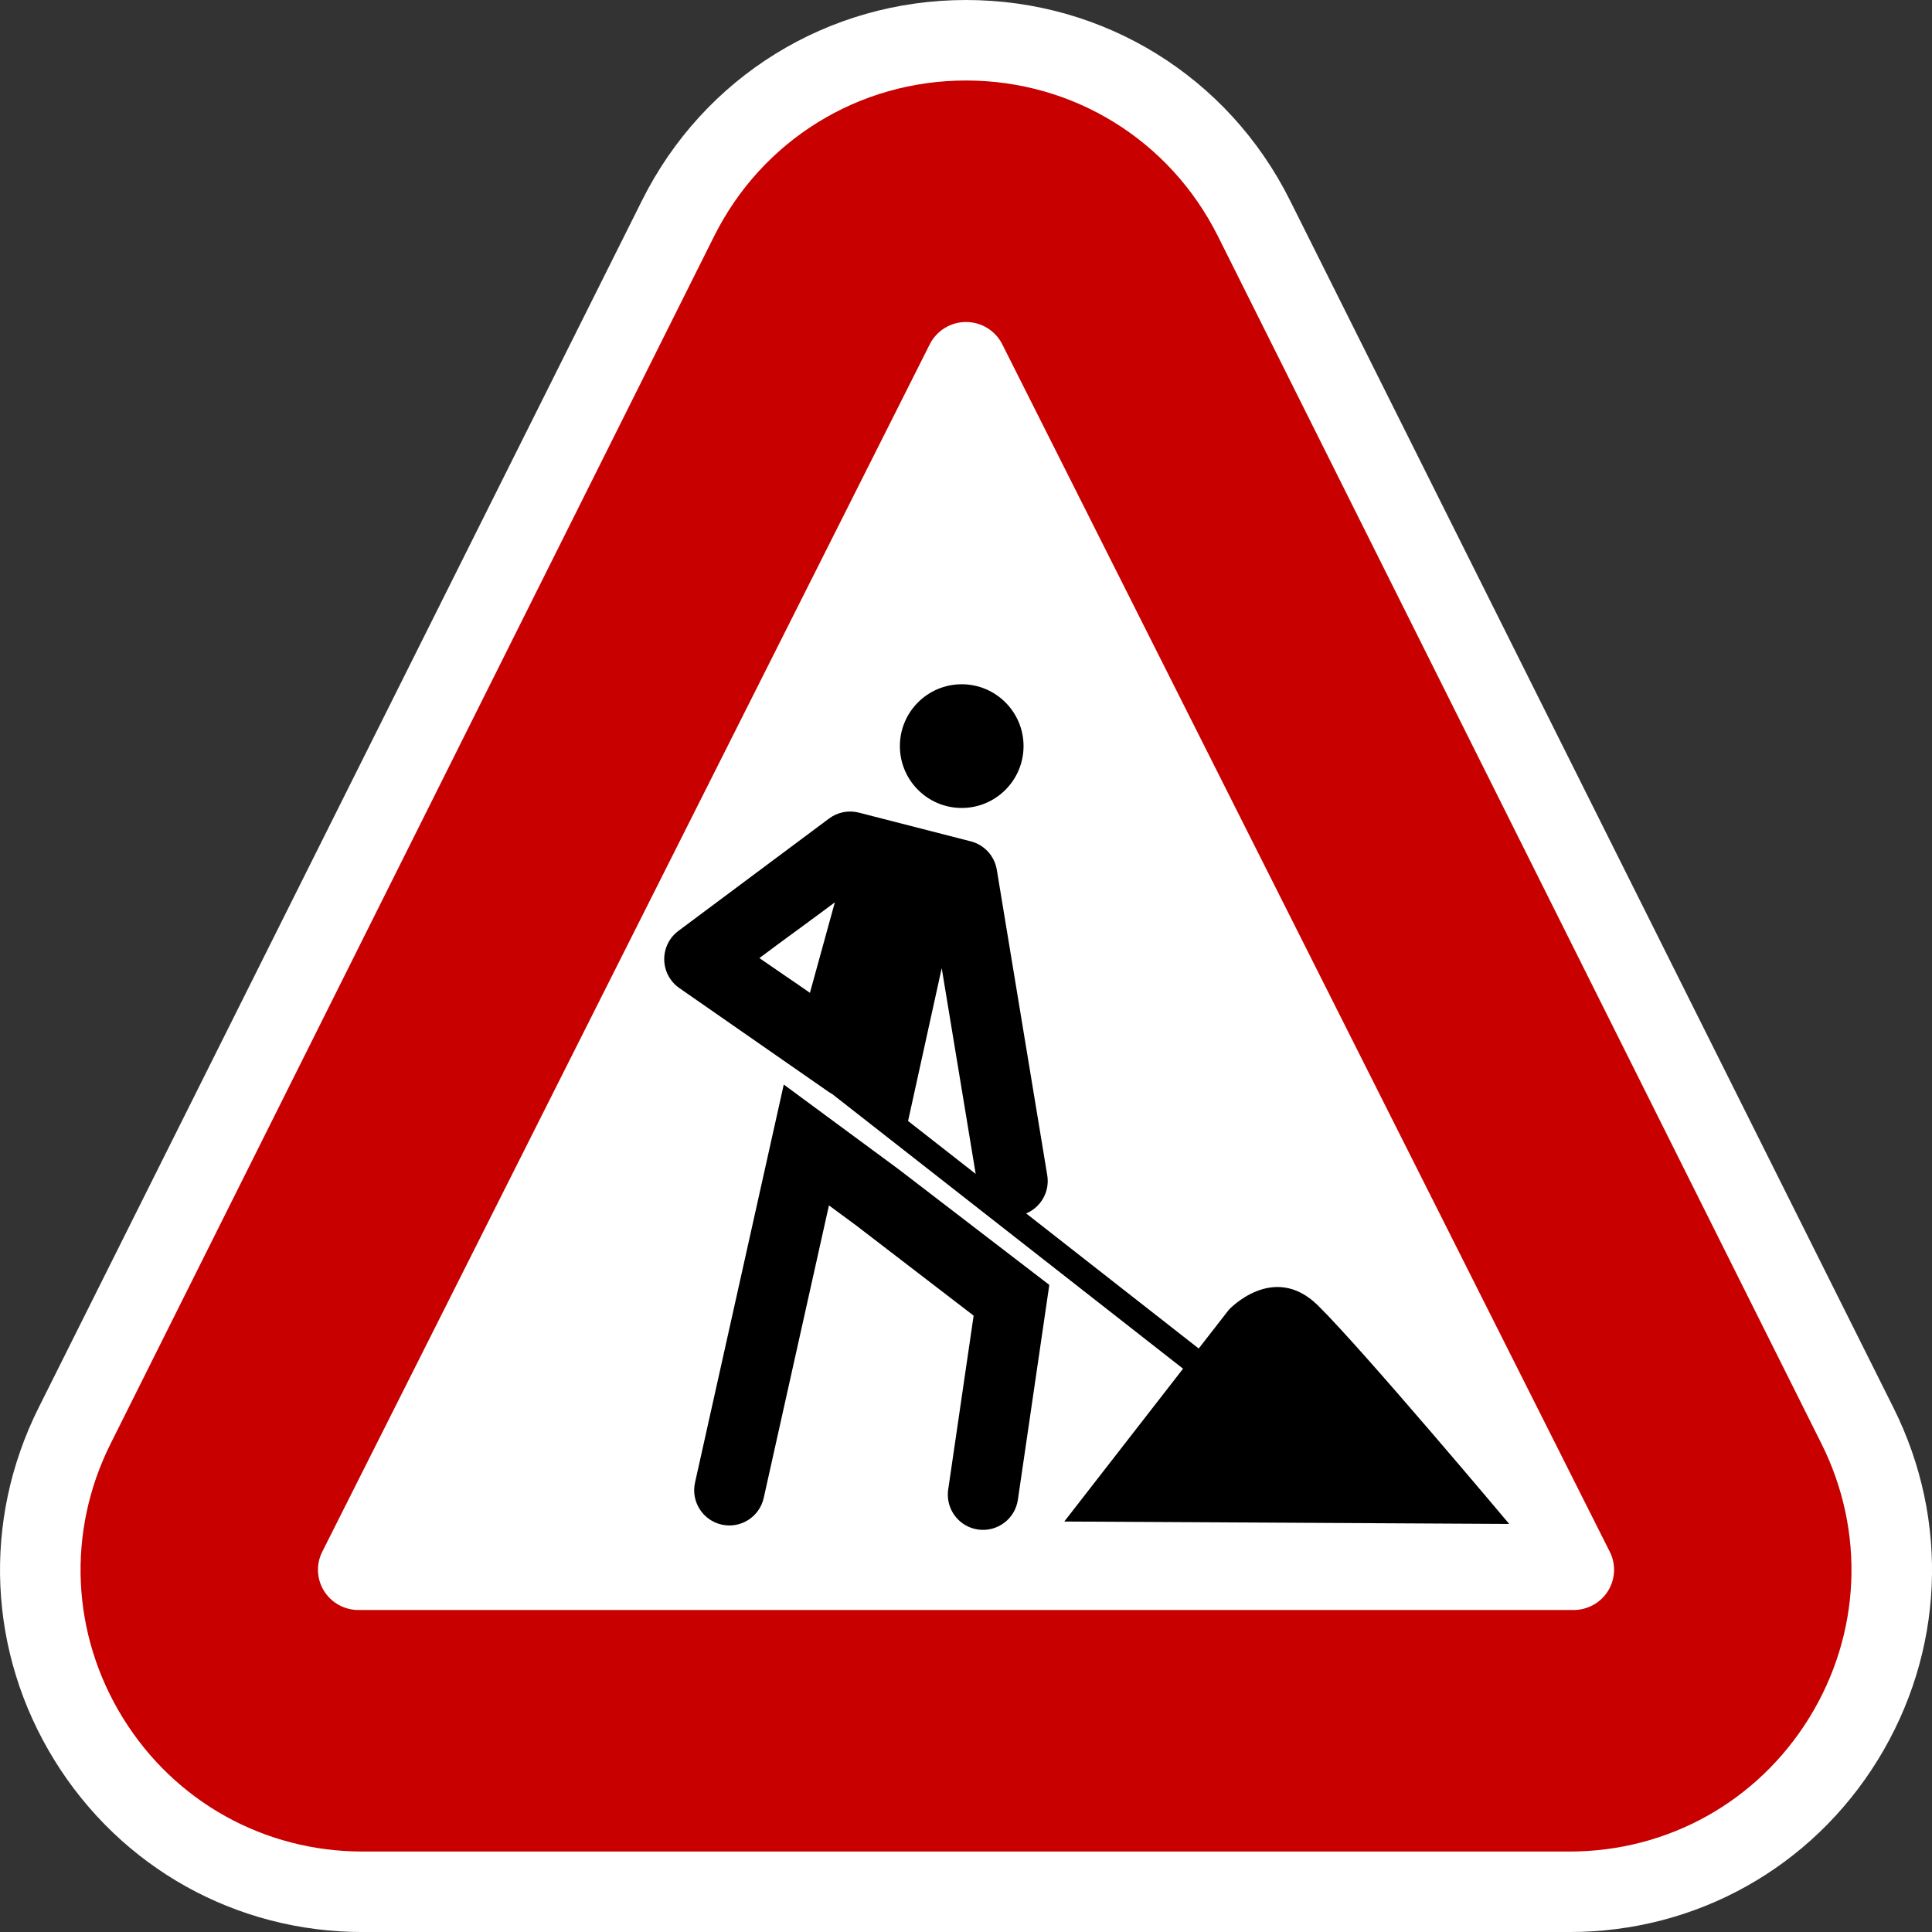
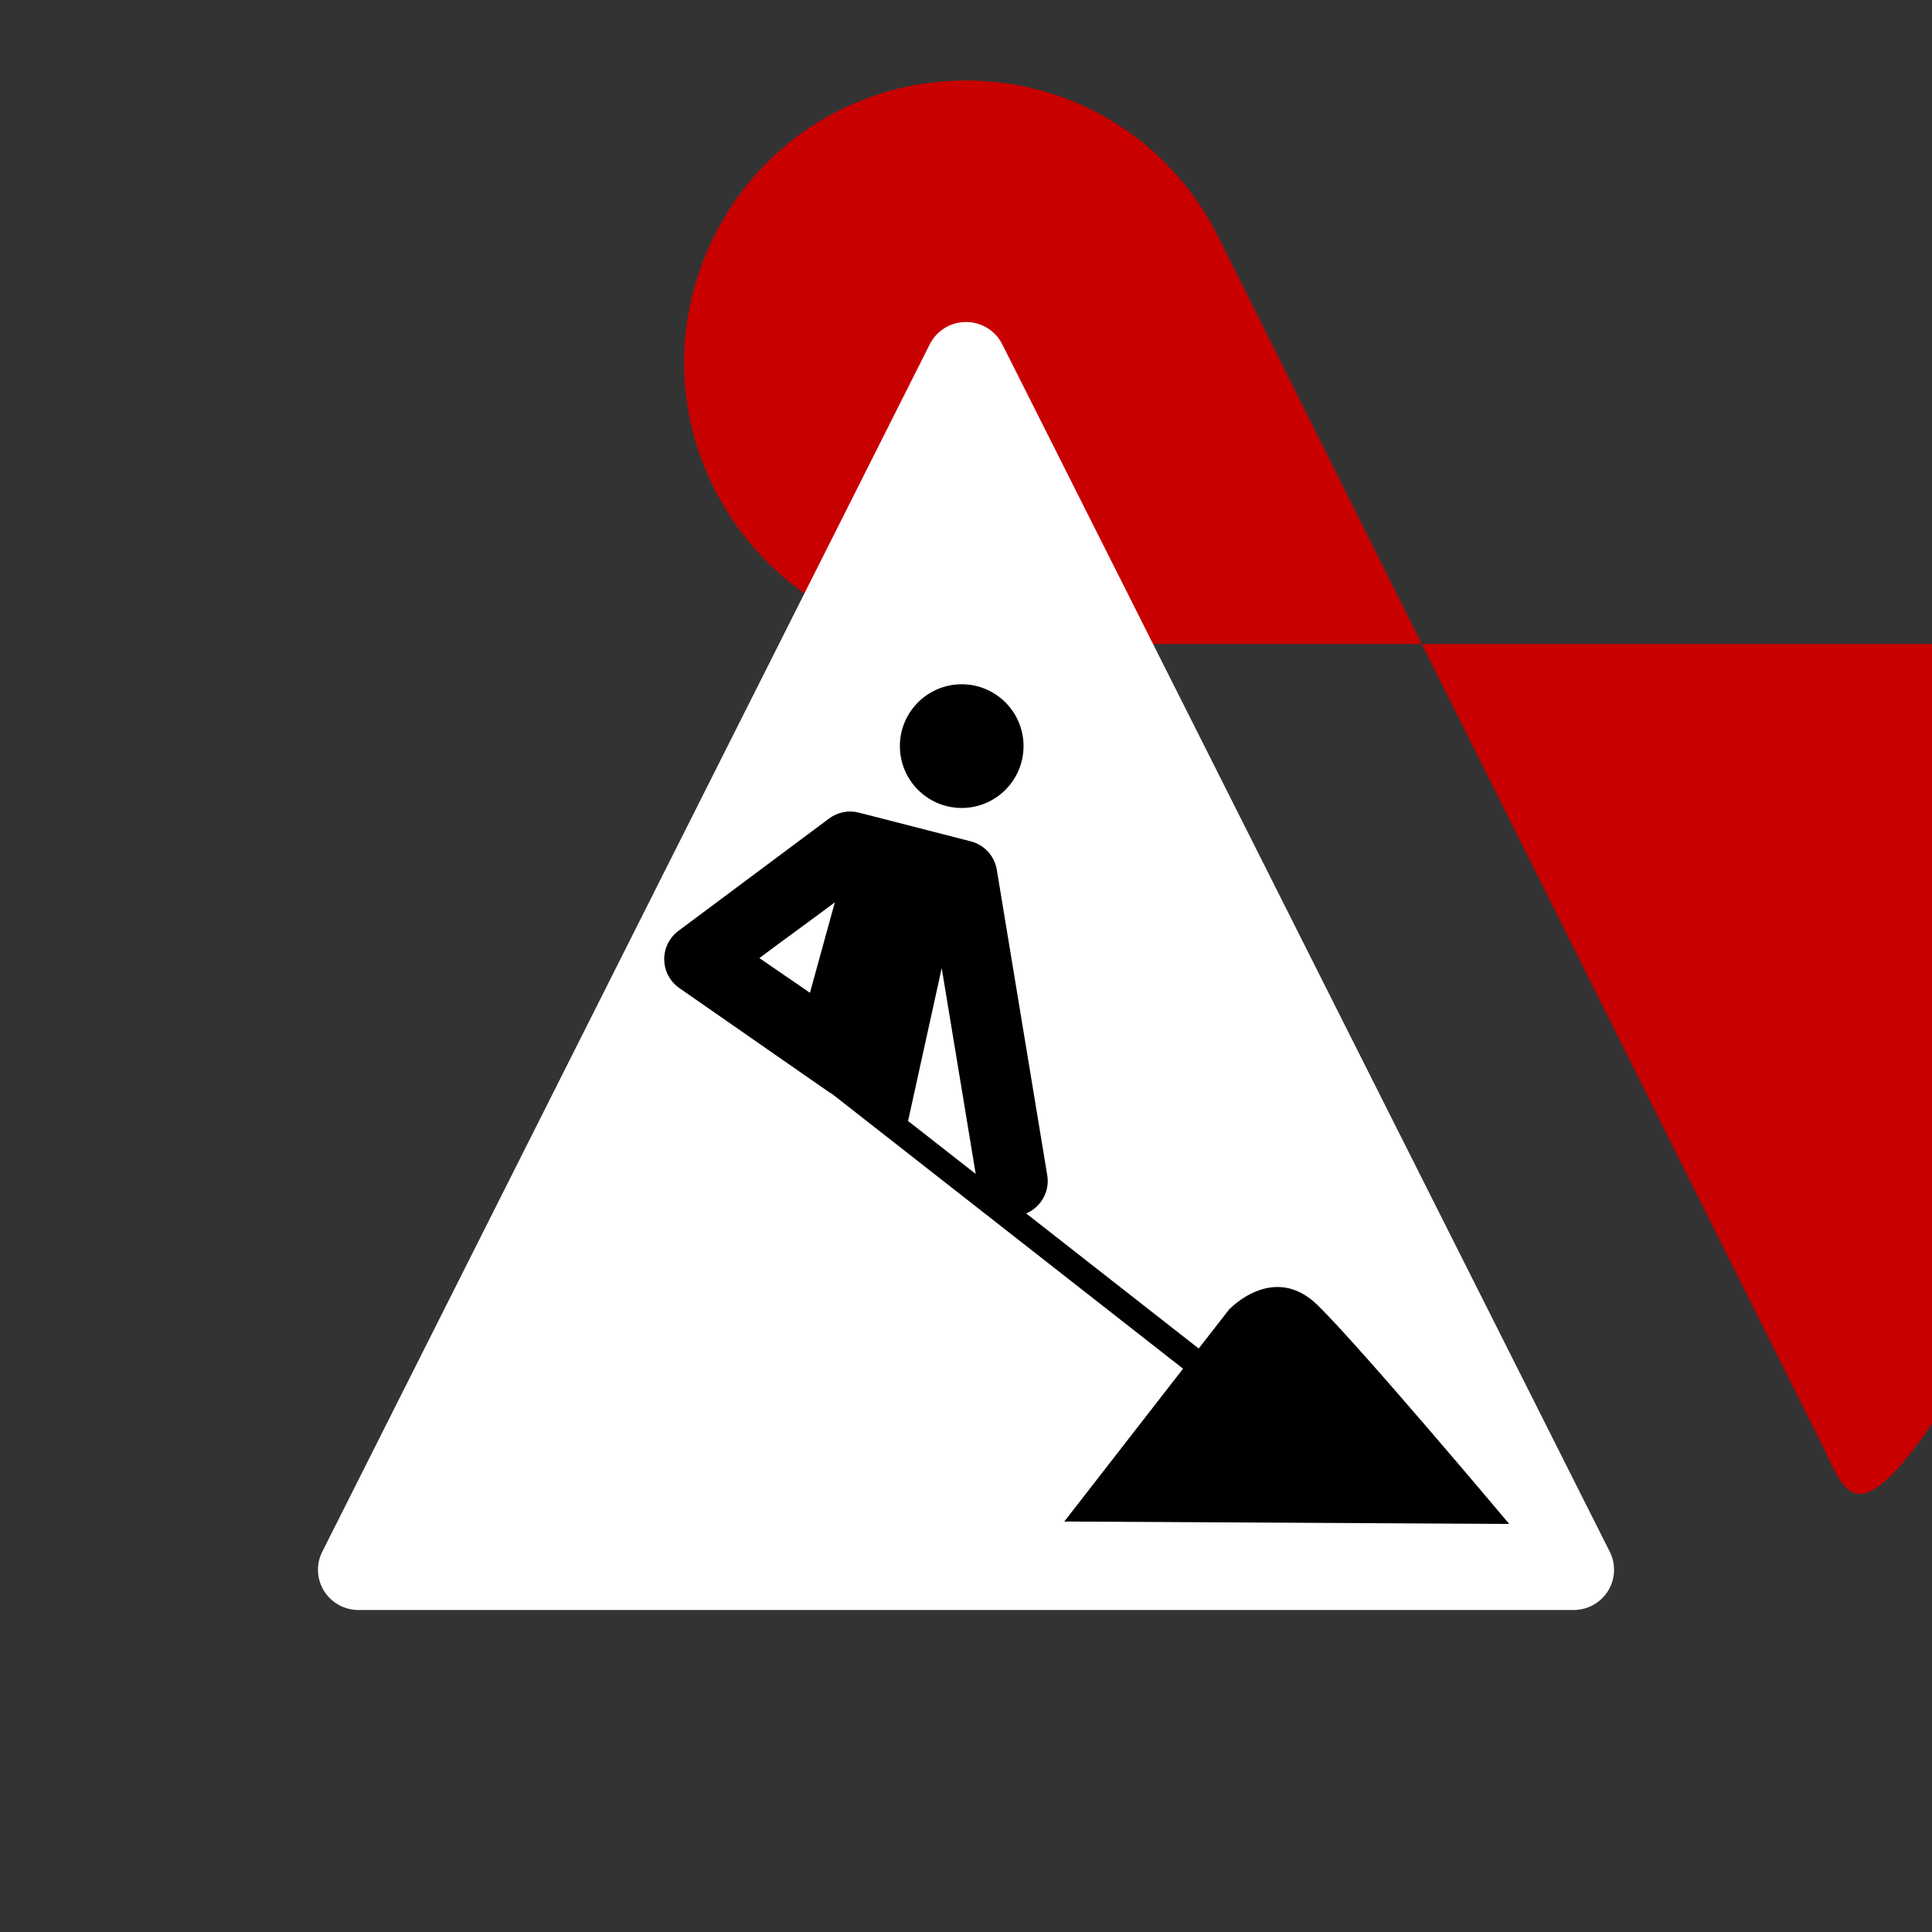
<svg xmlns="http://www.w3.org/2000/svg" version="1.1" id="Calque_1" x="0px" y="0px" width="136.061px" height="136.061px" viewBox="0 0 136.061 136.061" enable-background="new 0 0 136.061 136.061" xml:space="preserve">
  <rect x="0" y="0" width="136.061" height="136.061" fill="#333333" stroke="none" />
  <g>
-     <path fill="#FFFFFF" d="M133.348,99.142L90.843,14.103C86.495,5.404,77.754,0,68.032,0S49.569,5.405,45.221,14.103L2.717,99.142   c-3.982,7.964-3.565,17.243,1.115,24.819c4.683,7.578,12.793,12.102,21.695,12.102h85.011c8.902,0,17.013-4.522,21.693-12.098   C136.912,116.387,137.329,107.108,133.348,99.142z" />
-     <path fill="#C80000" d="M128.279,101.678l-42.505-85.04C82.392,9.872,75.594,5.669,68.032,5.669   c-7.562,0-14.36,4.203-17.741,10.969l-42.505,85.04c-3.097,6.193-2.773,13.41,0.867,19.304c3.642,5.895,9.95,9.412,16.875,9.412   h85.01c6.925,0,13.232-3.518,16.872-9.409C131.051,115.089,131.375,107.872,128.279,101.678z" />
+     <path fill="#C80000" d="M128.279,101.678l-42.505-85.04C82.392,9.872,75.594,5.669,68.032,5.669   c-7.562,0-14.36,4.203-17.741,10.969c-3.097,6.193-2.773,13.41,0.867,19.304c3.642,5.895,9.95,9.412,16.875,9.412   h85.01c6.925,0,13.232-3.518,16.872-9.409C131.051,115.089,131.375,107.872,128.279,101.678z" />
    <path fill="#FFFFFF" d="M113.369,109.283L70.583,24.244c-0.483-0.96-1.471-1.567-2.551-1.567c-1.08,0-2.068,0.607-2.552,1.567   l-42.786,85.039c-0.442,0.879-0.395,1.922,0.125,2.758c0.52,0.836,1.438,1.344,2.426,1.344h85.574c0.987,0,1.905-0.508,2.426-1.344   C113.765,111.205,113.812,110.162,113.369,109.283z" />
  </g>
  <g>
    <path d="M72.083,52.543c0,2.406-1.953,4.358-4.354,4.358c-2.406,0-4.355-1.952-4.355-4.358c0-2.401,1.949-4.354,4.355-4.354   C70.13,48.189,72.083,50.142,72.083,52.543z" />
    <g>
-       <path d="M55.197,76.379l-0.829,3.715l-5.421,24.316c-0.298,1.338,0.544,2.662,1.88,2.961c1.336,0.298,2.661-0.545,2.958-1.881    c0,0,3.405-15.267,4.593-20.6c0.92,0.678,1.92,1.415,1.935,1.426c0.033,0.025,6.48,4.977,8.255,6.338    c-0.337,2.307-1.792,12.248-1.792,12.248c-0.019,0.122-0.026,0.242-0.026,0.361c0,1.213,0.886,2.271,2.121,2.452    c1.354,0.198,2.615-0.739,2.813-2.097l2.213-15.129l-10.604-8.138L55.197,76.379z" />
      <path d="M106.285,107.323c0,0-10.34-12.315-13.476-15.393c-3.129-3.078-6.265,0.307-6.265,0.307l-2.125,2.732l-12.151-9.513    c1.034-0.435,1.676-1.533,1.485-2.688l-3.553-21.517c-0.16-0.97-0.878-1.753-1.829-1.998l-7.883-2.024    c-0.73-0.188-1.506-0.033-2.107,0.42l-10.615,7.917c-0.634,0.478-1.001,1.23-0.987,2.025c0.014,0.795,0.408,1.534,1.059,1.989    l10.535,7.325c0.08,0.054,0.163,0.104,0.245,0.149L83.317,96.39l-8.365,10.763L106.285,107.323z M68.713,82.673l-4.762-3.727    l2.369-10.765C67.126,73.061,68.302,80.178,68.713,82.673z M58.794,63.548l-1.755,6.371c-1.181-0.826-2.511-1.714-3.559-2.446    C55.265,66.129,57.342,64.643,58.794,63.548z" />
    </g>
  </g>
</svg>